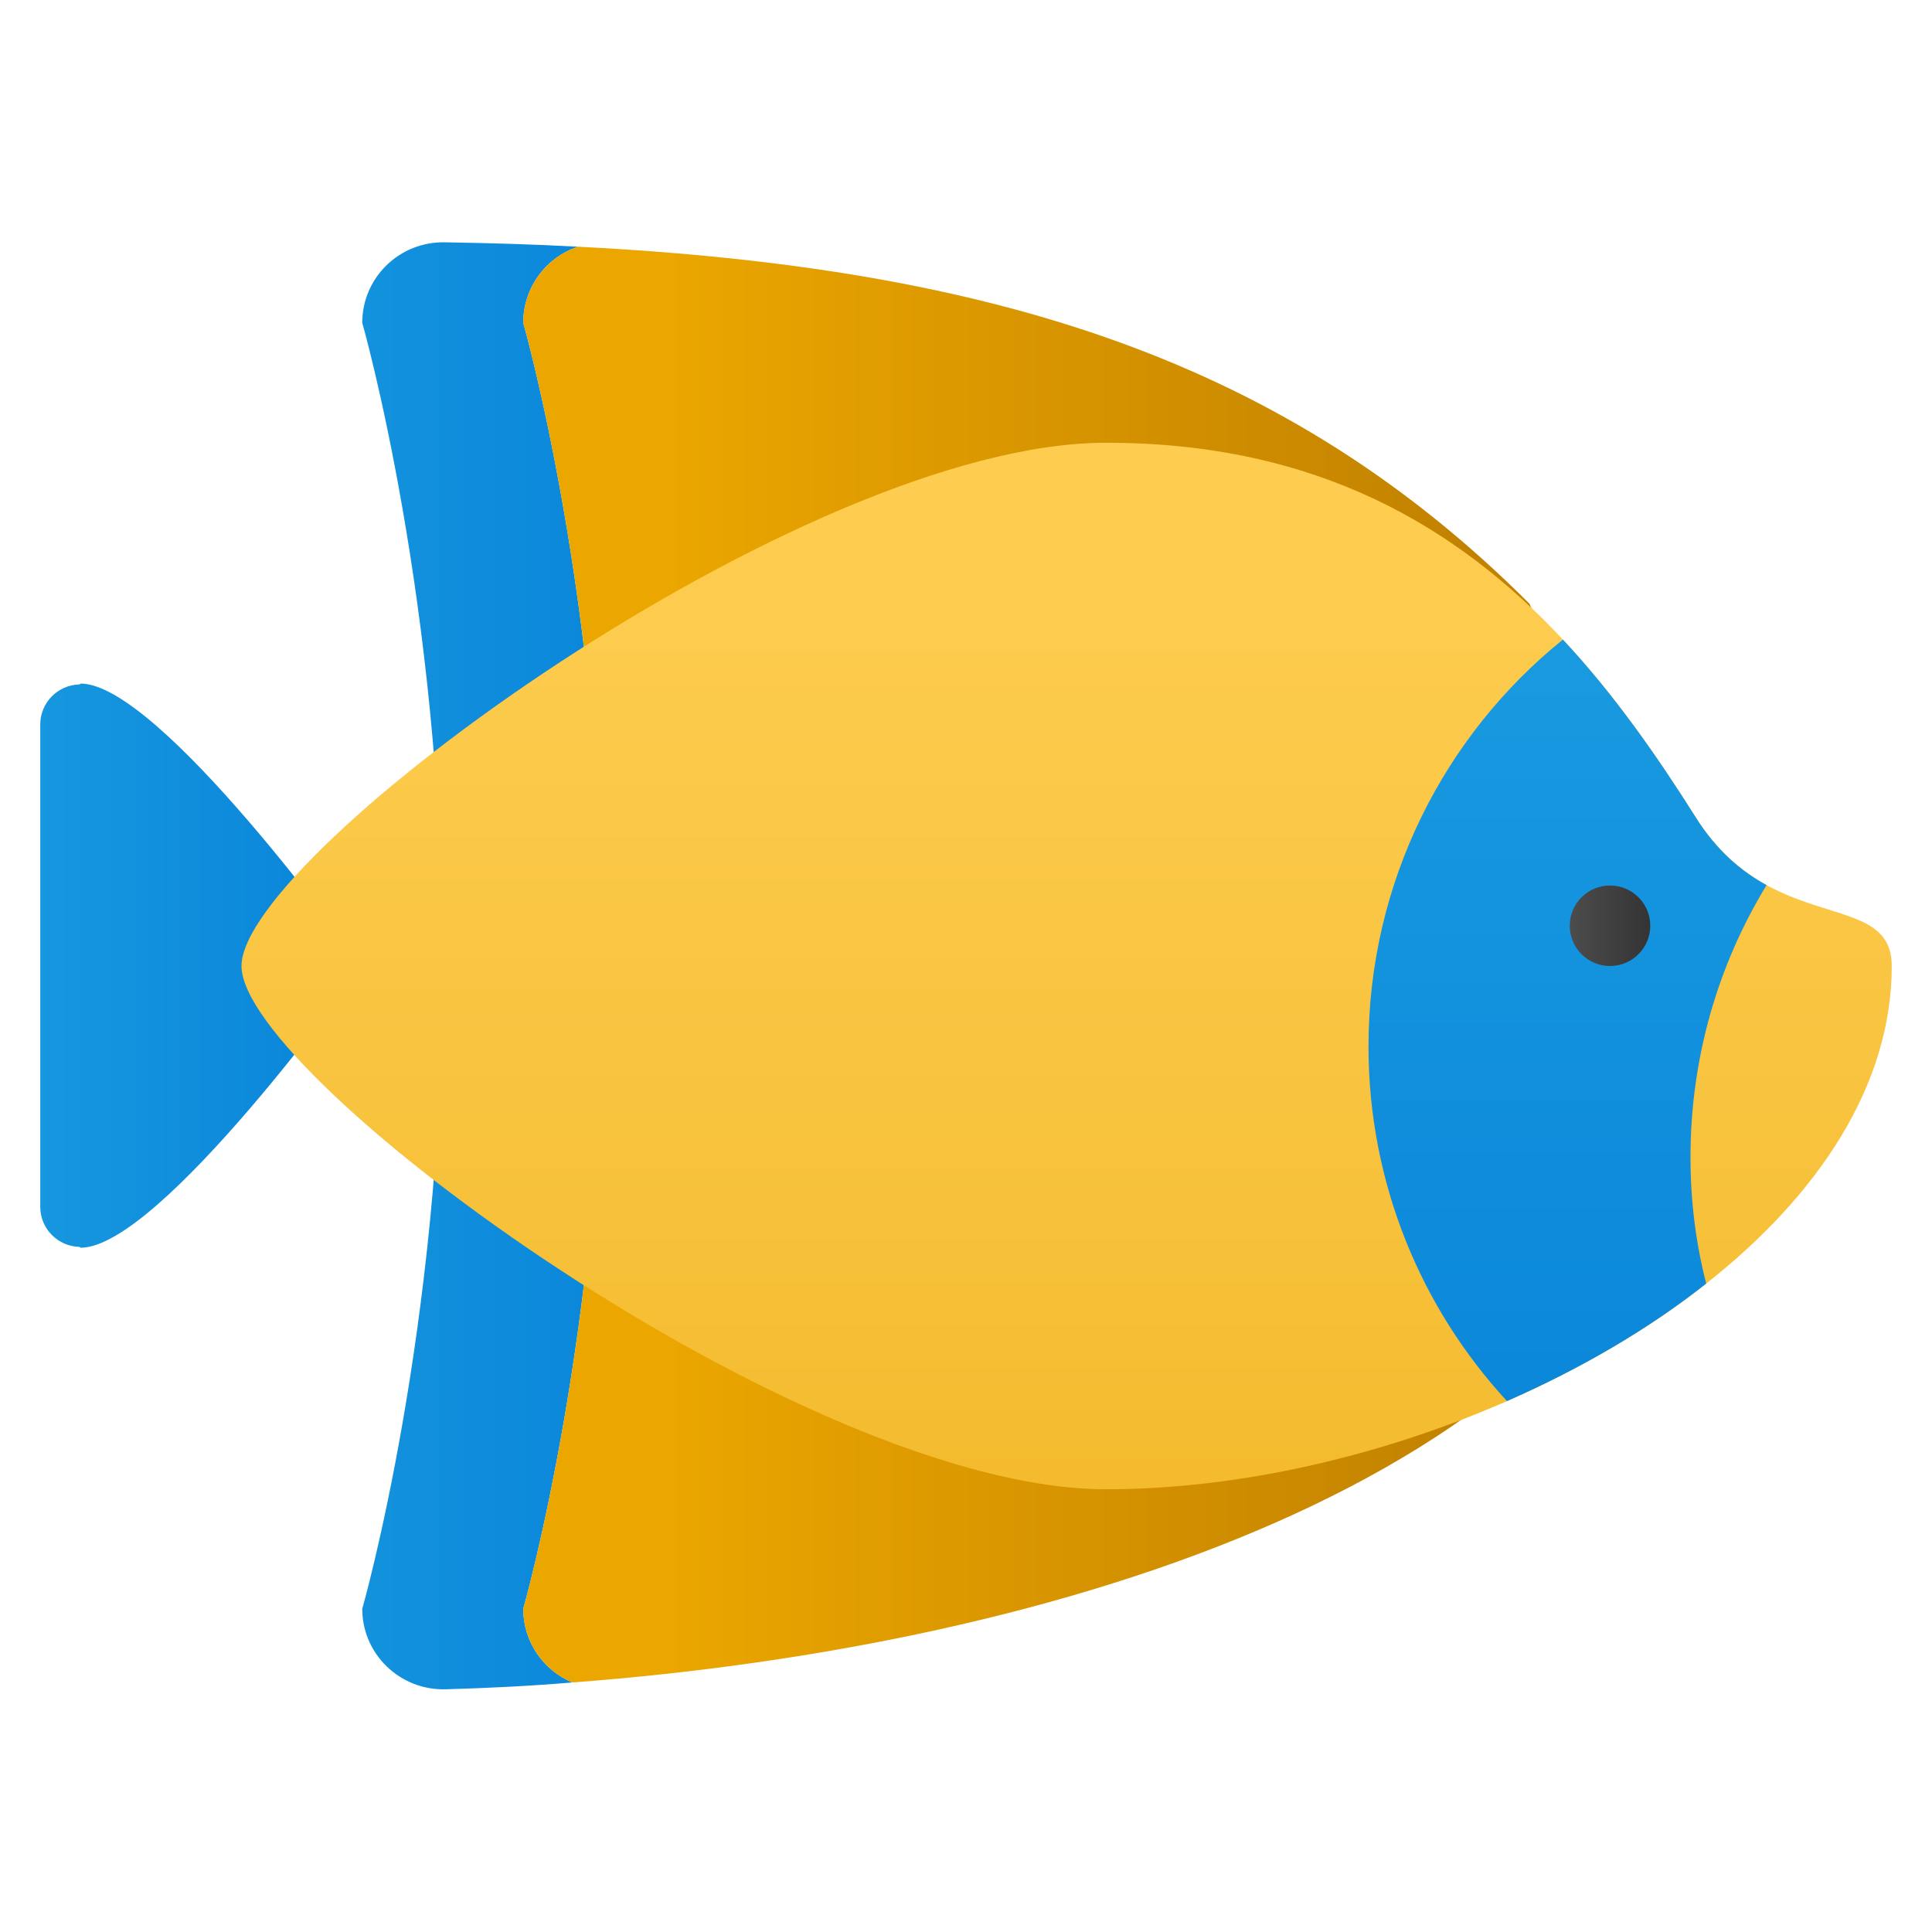
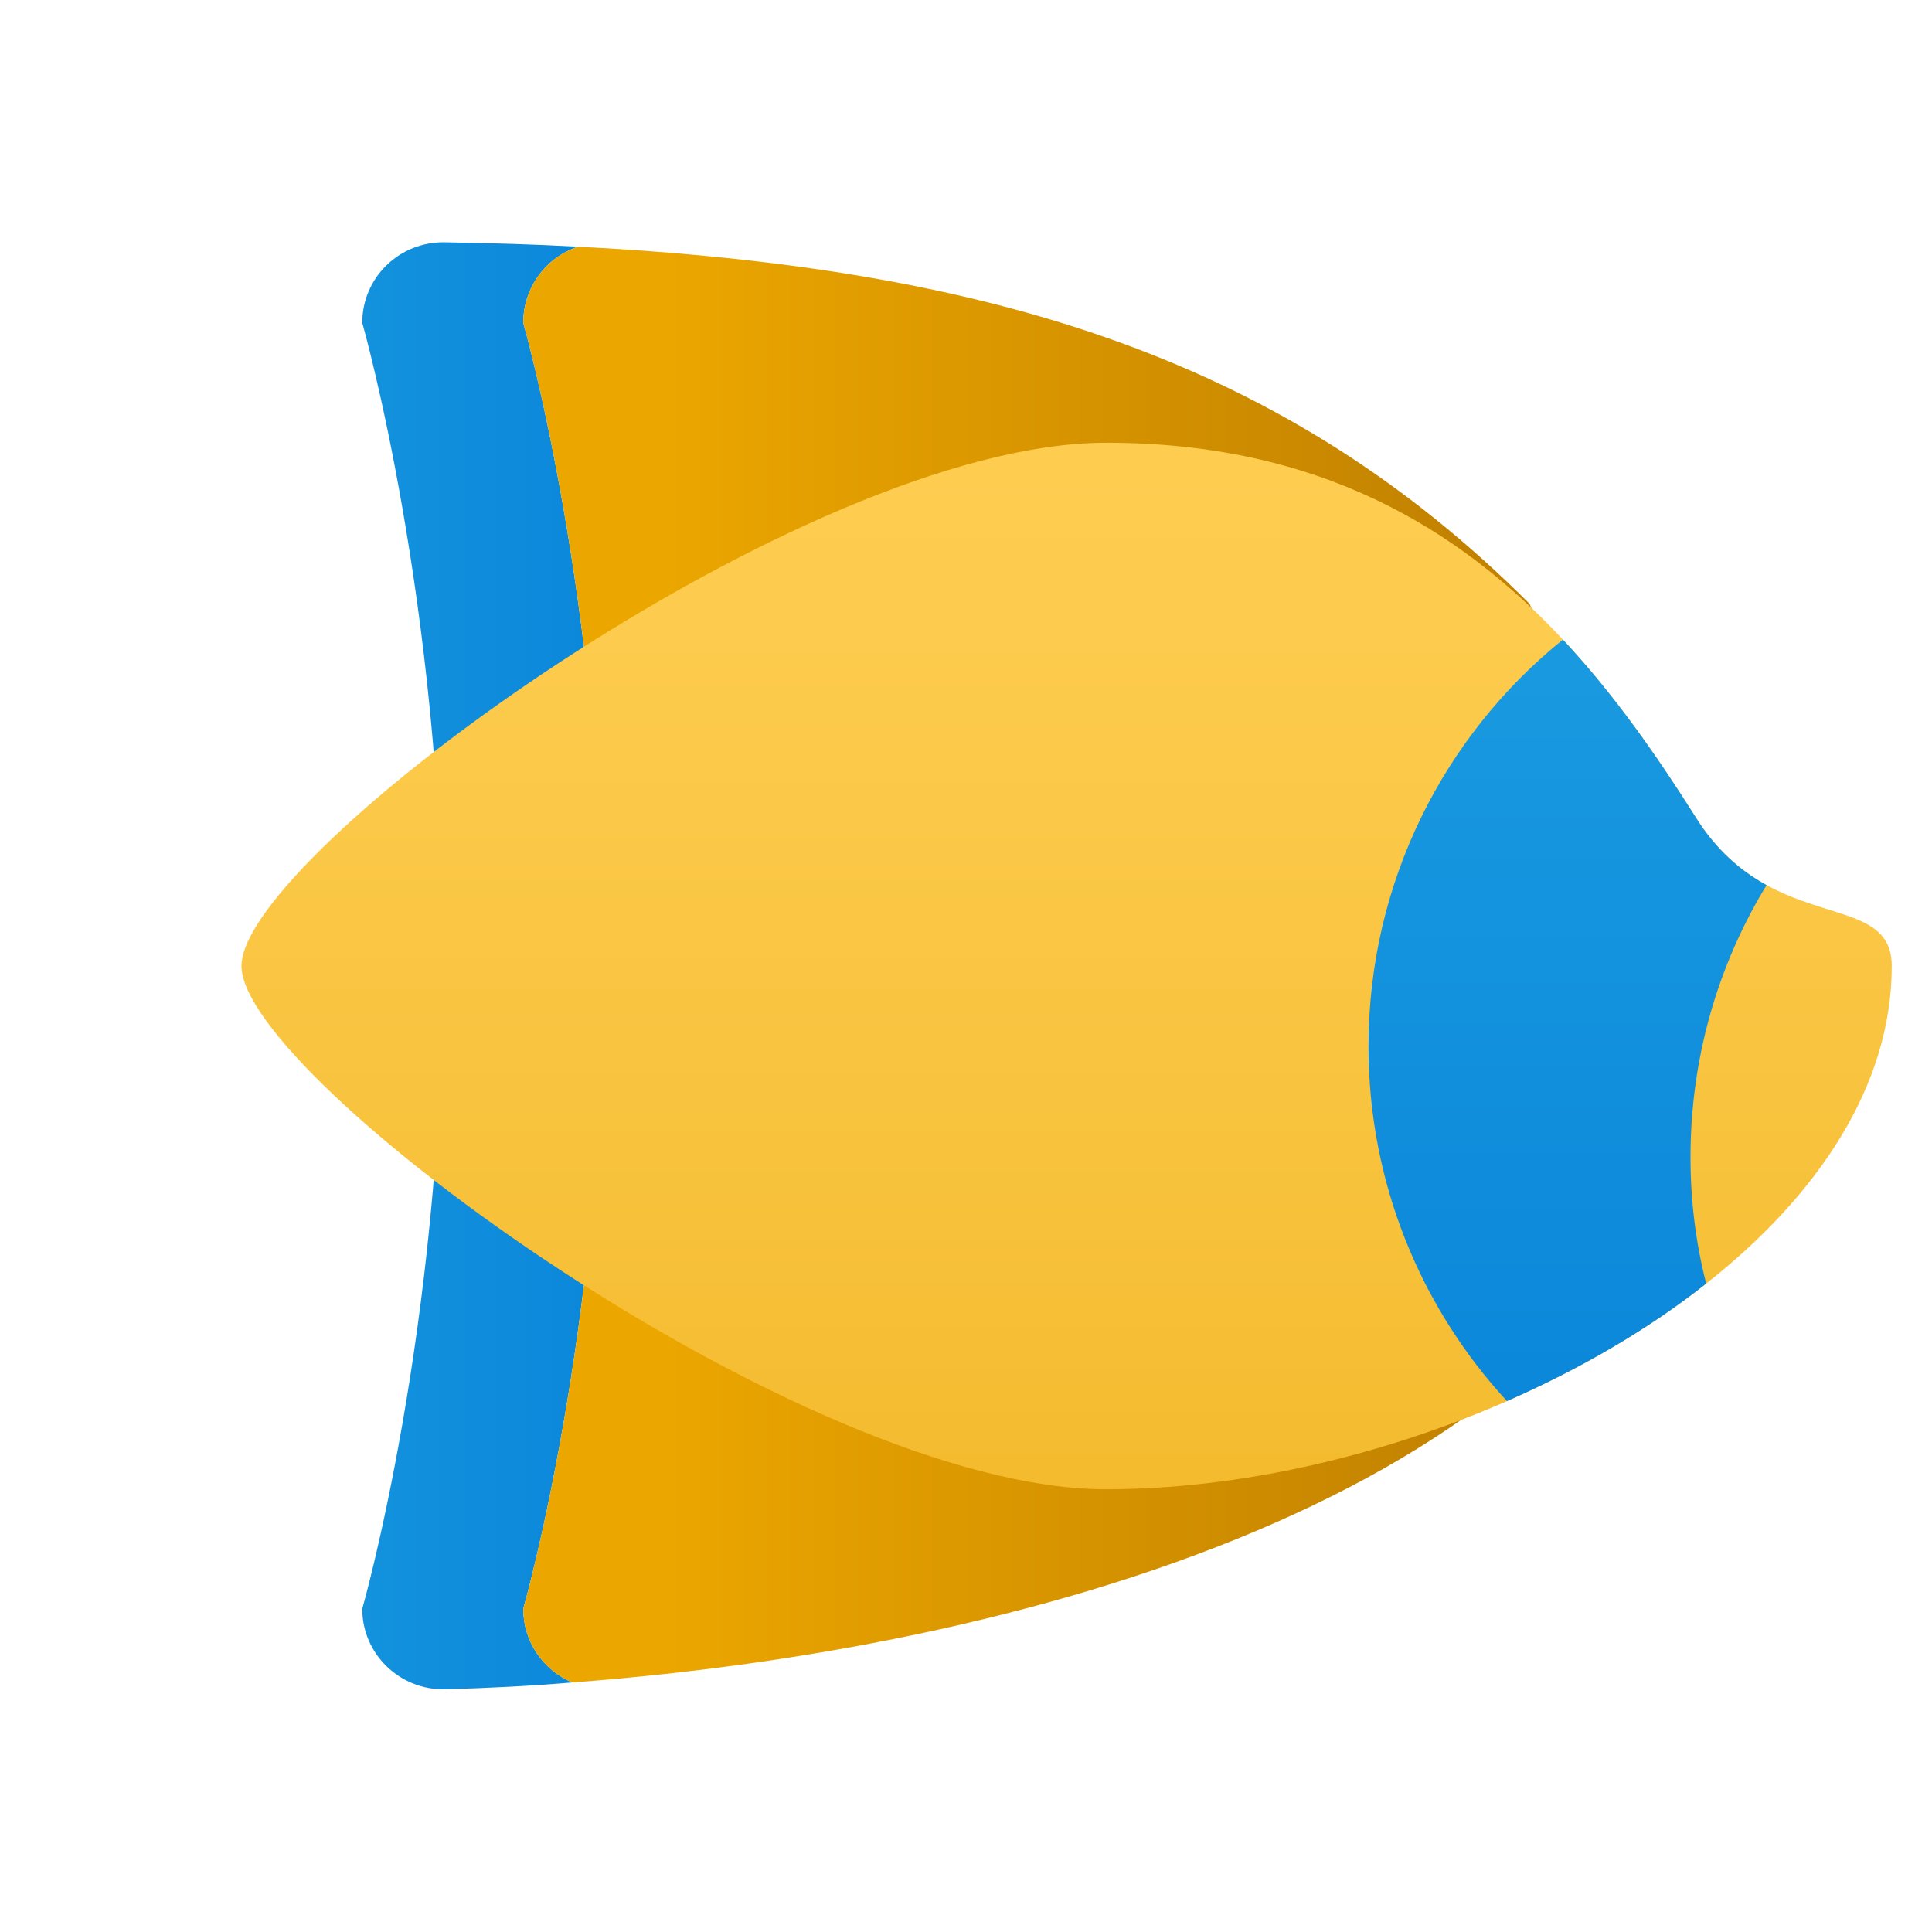
<svg xmlns="http://www.w3.org/2000/svg" viewBox="0 0 48 48" width="96px" height="96px">
  <linearGradient id="jpBmjBTjVO4nkcPPogmeWa" x1="4.432" x2="17.933" y1="23.995" y2="23.995" gradientUnits="userSpaceOnUse">
    <stop offset="0" stop-color="#199ae0" />
    <stop offset="1" stop-color="#0782d8" />
  </linearGradient>
  <path fill="url(#jpBmjBTjVO4nkcPPogmeWa)" d="M14.22,41.8c-1.06,0.09-2.11,0.14-3.15,0.17C9.94,42,9,41.1,9,39.97c0,0,2-6.97,2-15.97 S9,8.02,9,8.02c0-1.12,0.92-2.02,2.05-2c1.14,0.02,2.24,0.05,3.31,0.11C13.57,6.39,13,7.14,13,8.02c0,0,2,6.98,2,15.98 s-2,15.97-2,15.97C13,40.79,13.5,41.5,14.22,41.8z" />
  <linearGradient id="jpBmjBTjVO4nkcPPogmeWb" x1="16.568" x2="36.557" y1="23.965" y2="23.965" gradientUnits="userSpaceOnUse">
    <stop offset="0" stop-color="#eba600" />
    <stop offset="1" stop-color="#c28200" />
  </linearGradient>
-   <path fill="url(#jpBmjBTjVO4nkcPPogmeWb)" d="M42,24v4c-2.62,8.73-15.64,12.89-27.78,13.8C13.5,41.5,13,40.79,13,39.97c0,0,2-6.97,2-15.97 S13,8.02,13,8.02c0-0.88,0.57-1.63,1.36-1.89h0.01C24.75,6.66,31.98,8.98,38,15L42,24z" />
+   <path fill="url(#jpBmjBTjVO4nkcPPogmeWb)" d="M42,24v4c-2.62,8.73-15.64,12.89-27.78,13.8C13.5,41.5,13,40.79,13,39.97c0,0,2-6.97,2-15.97 S13,8.02,13,8.02c0-0.88,0.57-1.63,1.36-1.89C24.75,6.66,31.98,8.98,38,15L42,24z" />
  <linearGradient id="jpBmjBTjVO4nkcPPogmeWc" x1="-.273" x2="9.688" y1="23.991" y2="23.991" gradientUnits="userSpaceOnUse">
    <stop offset="0" stop-color="#199ae0" />
    <stop offset="1" stop-color="#0782d8" />
  </linearGradient>
-   <path fill="url(#jpBmjBTjVO4nkcPPogmeWc)" d="M8.994,23.991C8.994,23.991,9,23.983,9,23.983H8.988c-0.132-0.185-5.015-7-6.988-7 l-0.021,0.021C1.437,17.016,1,17.455,1,18v5.983V24v5.983c0,0.545,0.437,0.984,0.979,0.996L2,31c1.973,0,6.856-6.815,6.988-7H9 C9,24,8.994,23.992,8.994,23.991z" />
  <linearGradient id="jpBmjBTjVO4nkcPPogmeWd" x1="26.5" x2="26.5" y1="5.886" y2="44.075" gradientUnits="userSpaceOnUse">
    <stop offset="0" stop-color="#ffcf54" />
    <stop offset=".261" stop-color="#fdcb4d" />
    <stop offset=".639" stop-color="#f7c13a" />
    <stop offset="1" stop-color="#f0b421" />
  </linearGradient>
  <path fill="url(#jpBmjBTjVO4nkcPPogmeWd)" d="M47,24c0,2.97-1.83,5.7-4.61,7.89c-1.44,1.14-3.13,2.12-4.95,2.92 C34.29,36.19,30.75,37,27.48,37C19.93,37,6,26.79,6,24c0-2.79,13.93-13,21.48-13c5.26,0,8.74,2.1,11.35,4.89 c1.27,1.36,2.33,2.88,3.29,4.4c0.53,0.85,1.15,1.36,1.77,1.7C45.46,22.85,47,22.62,47,24z" />
  <linearGradient id="jpBmjBTjVO4nkcPPogmeWe" x1="38.945" x2="38.945" y1="15.773" y2="40.194" gradientUnits="userSpaceOnUse">
    <stop offset="0" stop-color="#199ae0" />
    <stop offset="1" stop-color="#0782d8" />
  </linearGradient>
  <path fill="url(#jpBmjBTjVO4nkcPPogmeWe)" d="M42,28.75c0,1.08,0.13,2.13,0.39,3.14c-1.44,1.14-3.13,2.12-4.95,2.92 C35.31,32.5,34,29.4,34,26c0-4.08,1.88-7.73,4.83-10.11c1.27,1.36,2.33,2.88,3.29,4.4c0.53,0.85,1.15,1.36,1.77,1.7 C42.69,23.96,42,26.27,42,28.75z" />
  <linearGradient id="jpBmjBTjVO4nkcPPogmeWf" x1="39" x2="41" y1="23" y2="23" gradientUnits="userSpaceOnUse">
    <stop offset="0" stop-color="#4c4c4c" />
    <stop offset="1" stop-color="#343434" />
  </linearGradient>
-   <circle cx="40" cy="23" r="1" fill="url(#jpBmjBTjVO4nkcPPogmeWf)" />
</svg>